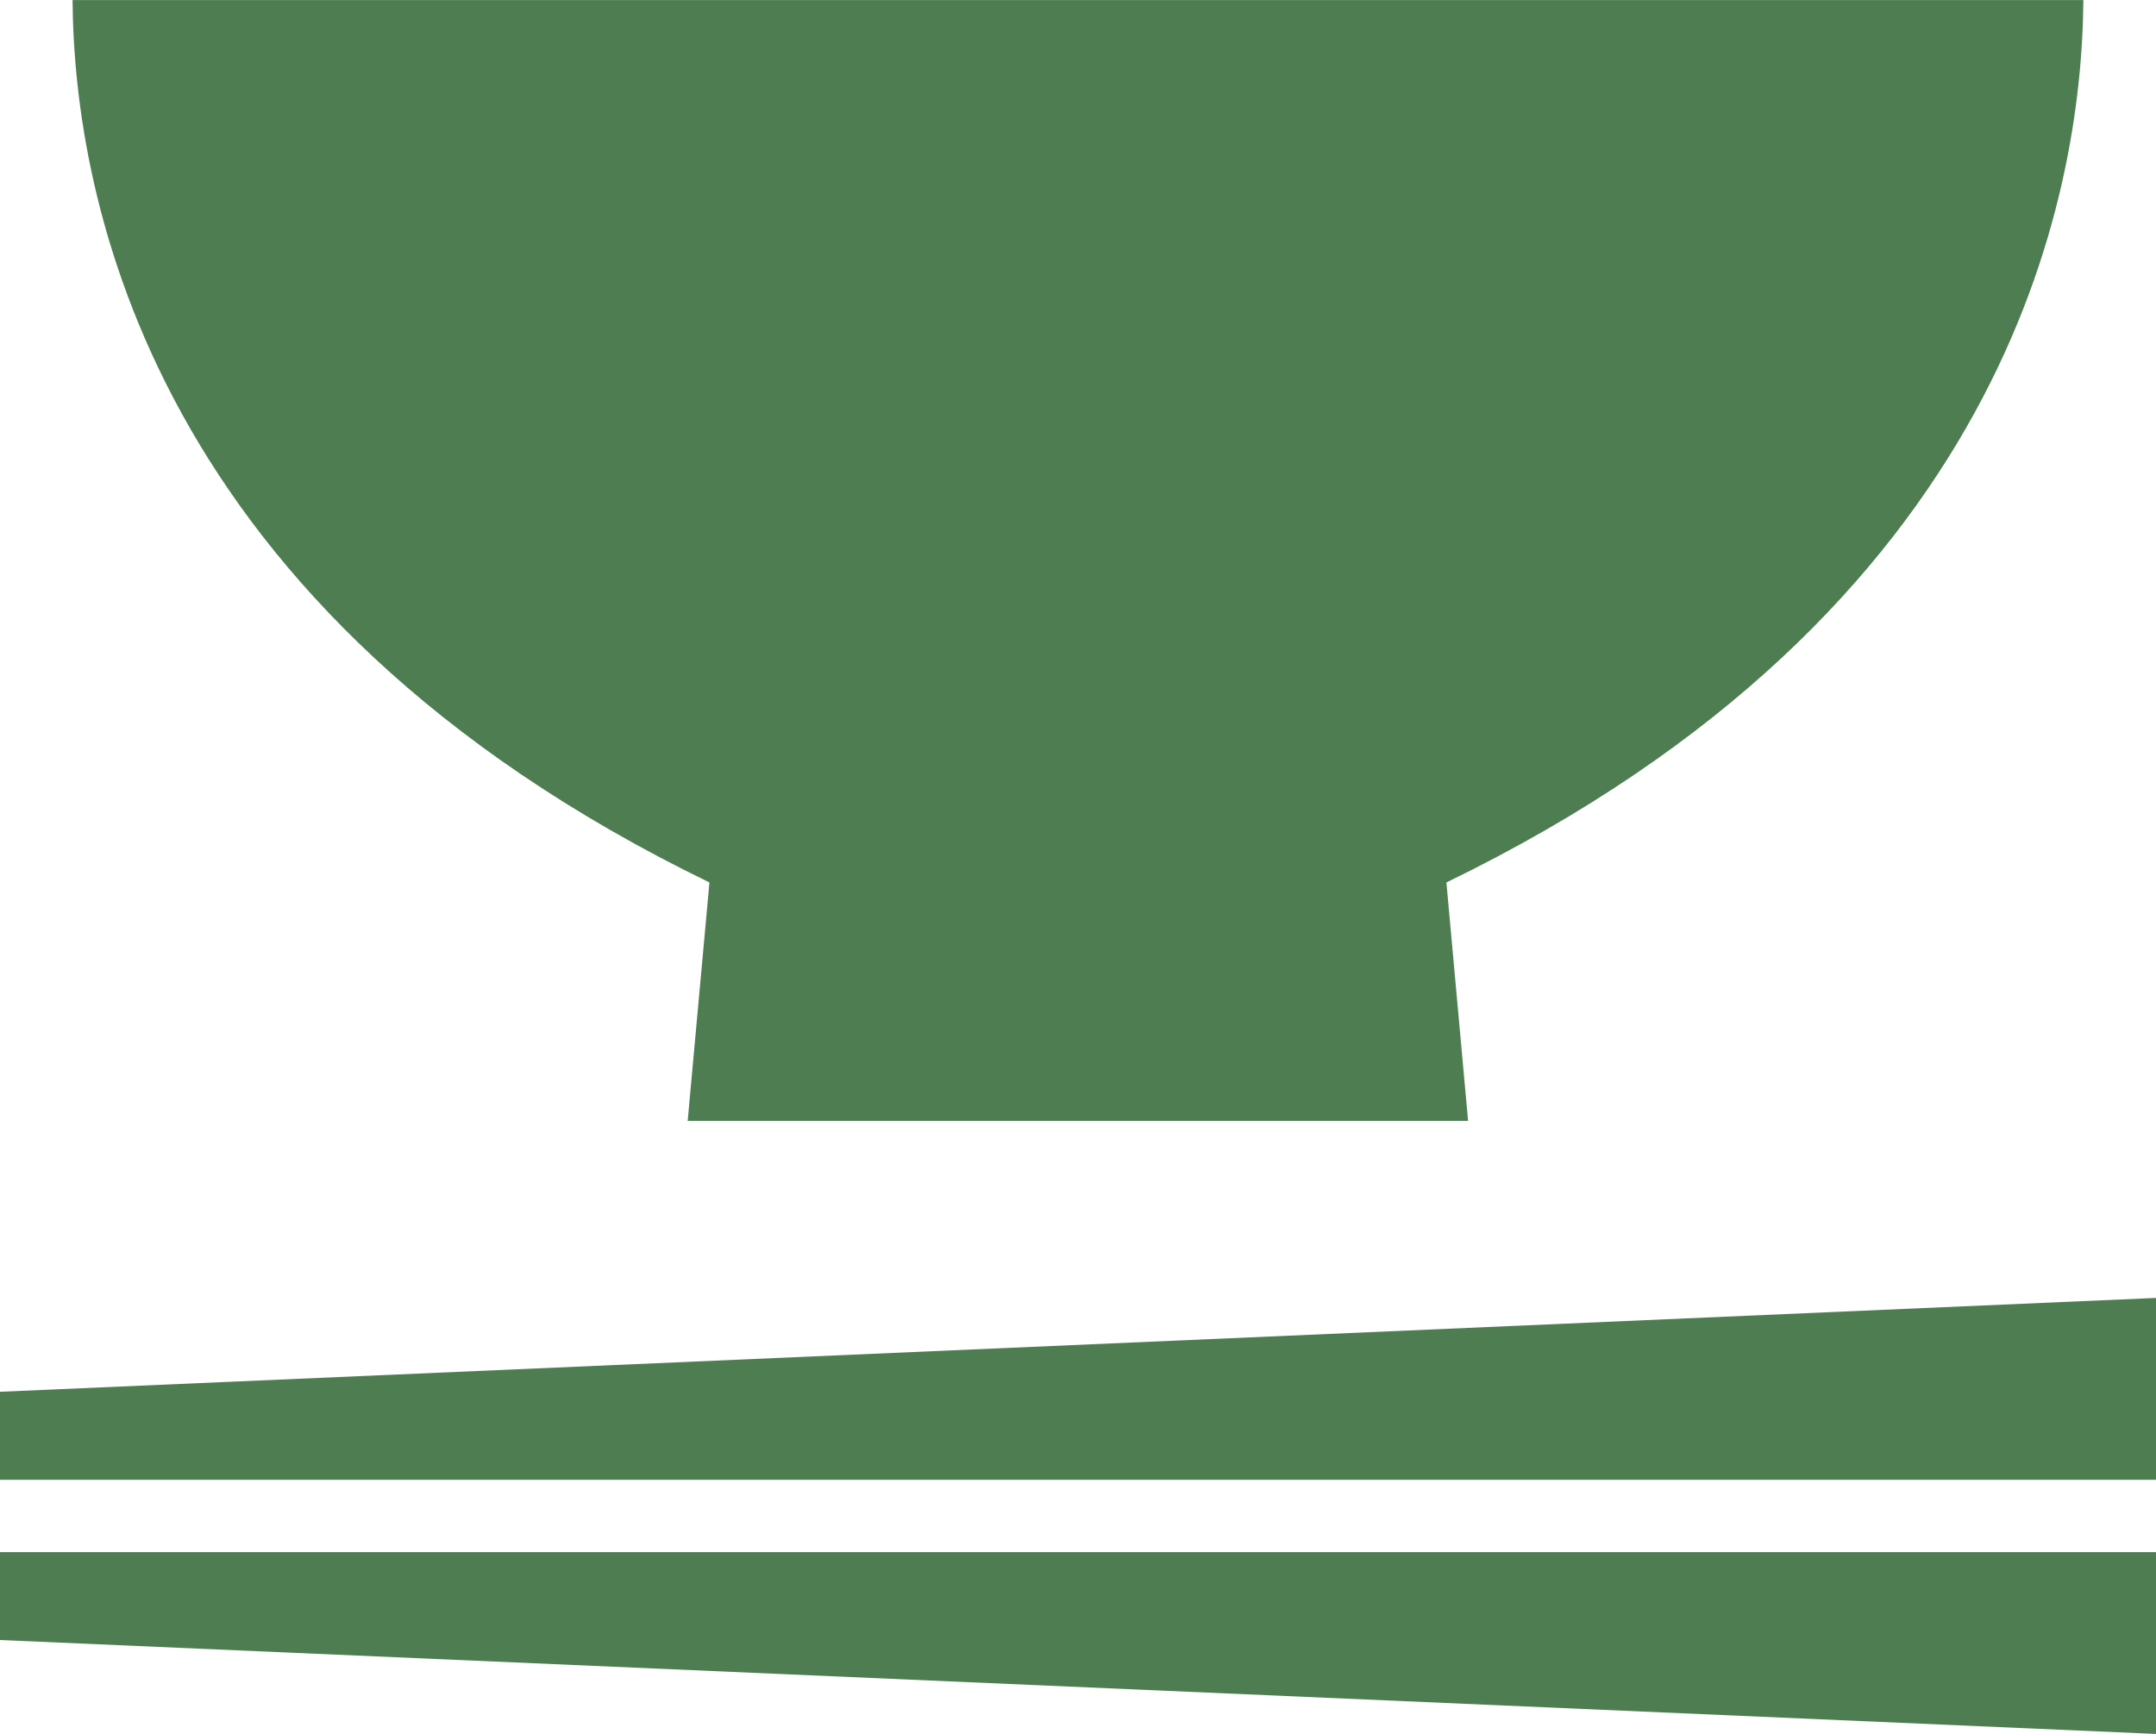
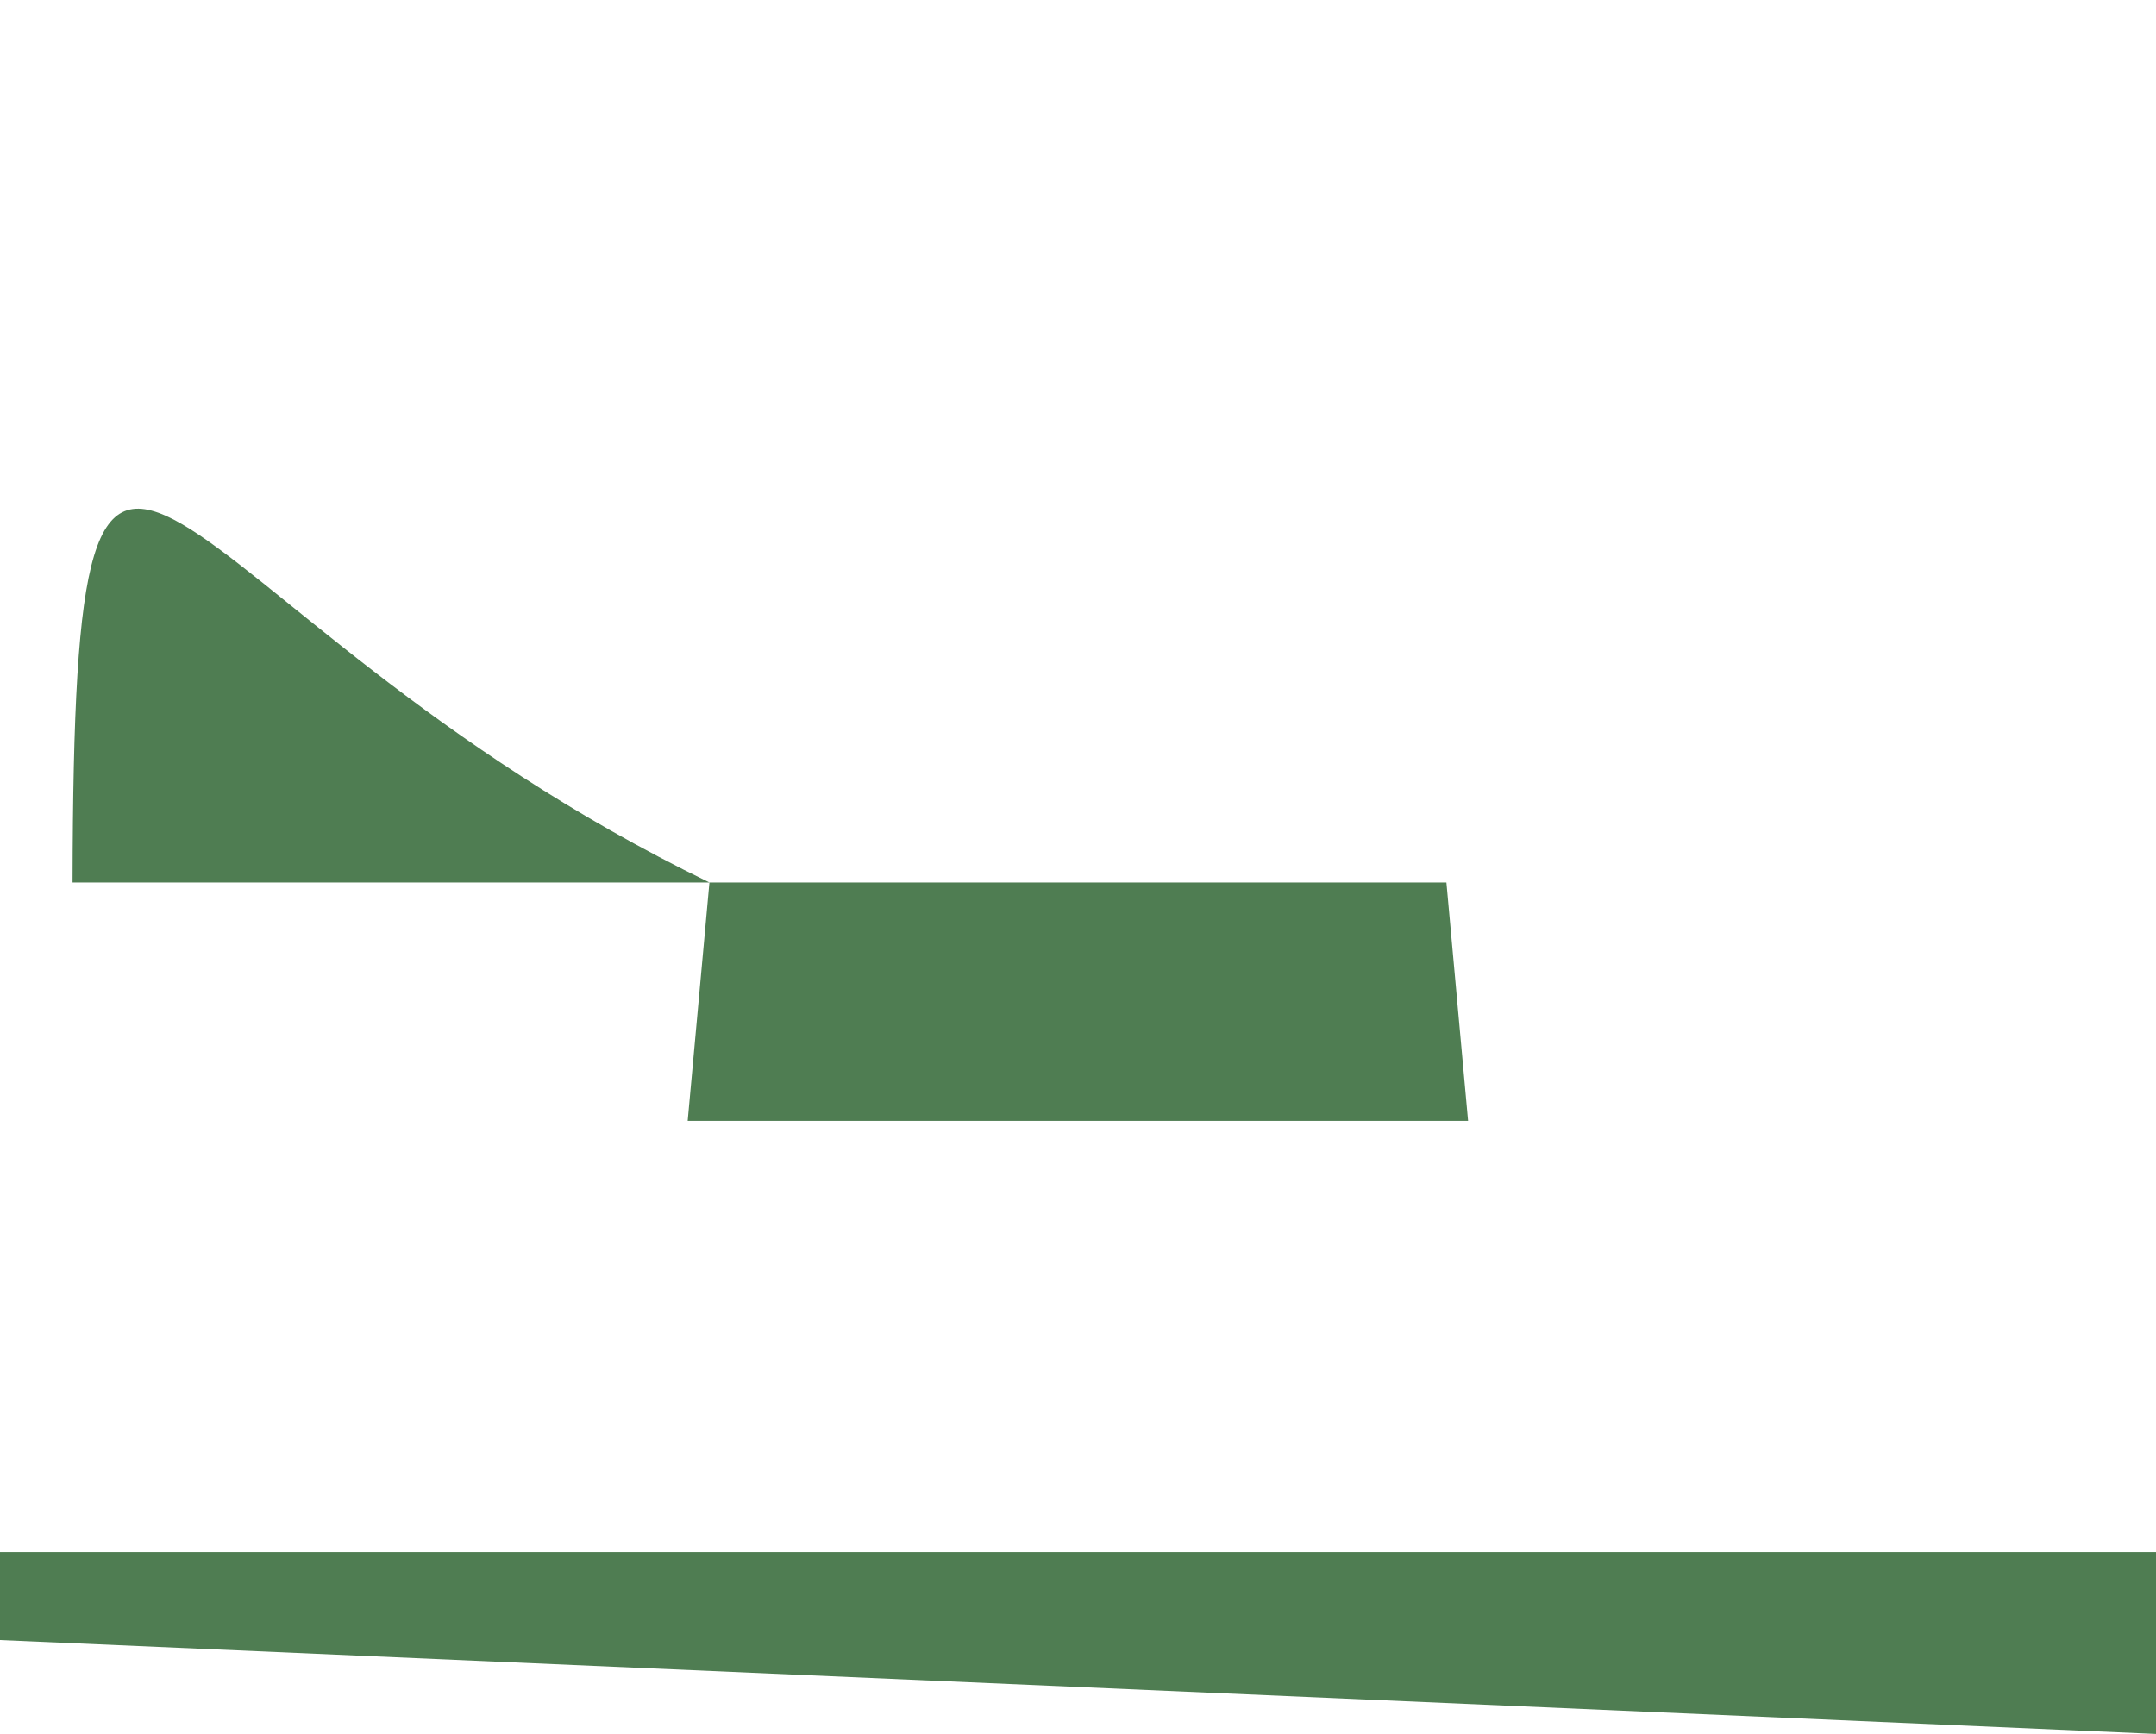
<svg xmlns="http://www.w3.org/2000/svg" width="28.646" height="23.043" viewBox="0 0 28.646 23.043">
  <g id="ご飯の無料アイコン" transform="translate(0 -50.082)">
-     <path id="パス_2998" data-name="パス 2998" d="M0,359.575v1.17H28.646v-2.417Z" transform="translate(0 -290.998)" fill="#4f7d52" />
    <path id="パス_2999" data-name="パス 2999" d="M0,419.9l28.646,1.248v-2.416H0Z" transform="translate(0 -348.024)" fill="#4f7d52" />
-     <path id="パス_3000" data-name="パス 3000" d="M25.7,61.809l-.289,3.168H35.78l-.288-3.168c7.43-3.608,8.443-9.091,8.463-11.726H17.238C17.258,52.718,18.271,58.2,25.7,61.809Z" transform="translate(-16.274)" fill="#4f7d52" />
+     <path id="パス_3000" data-name="パス 3000" d="M25.7,61.809l-.289,3.168H35.78l-.288-3.168H17.238C17.258,52.718,18.271,58.2,25.7,61.809Z" transform="translate(-16.274)" fill="#4f7d52" />
  </g>
</svg>